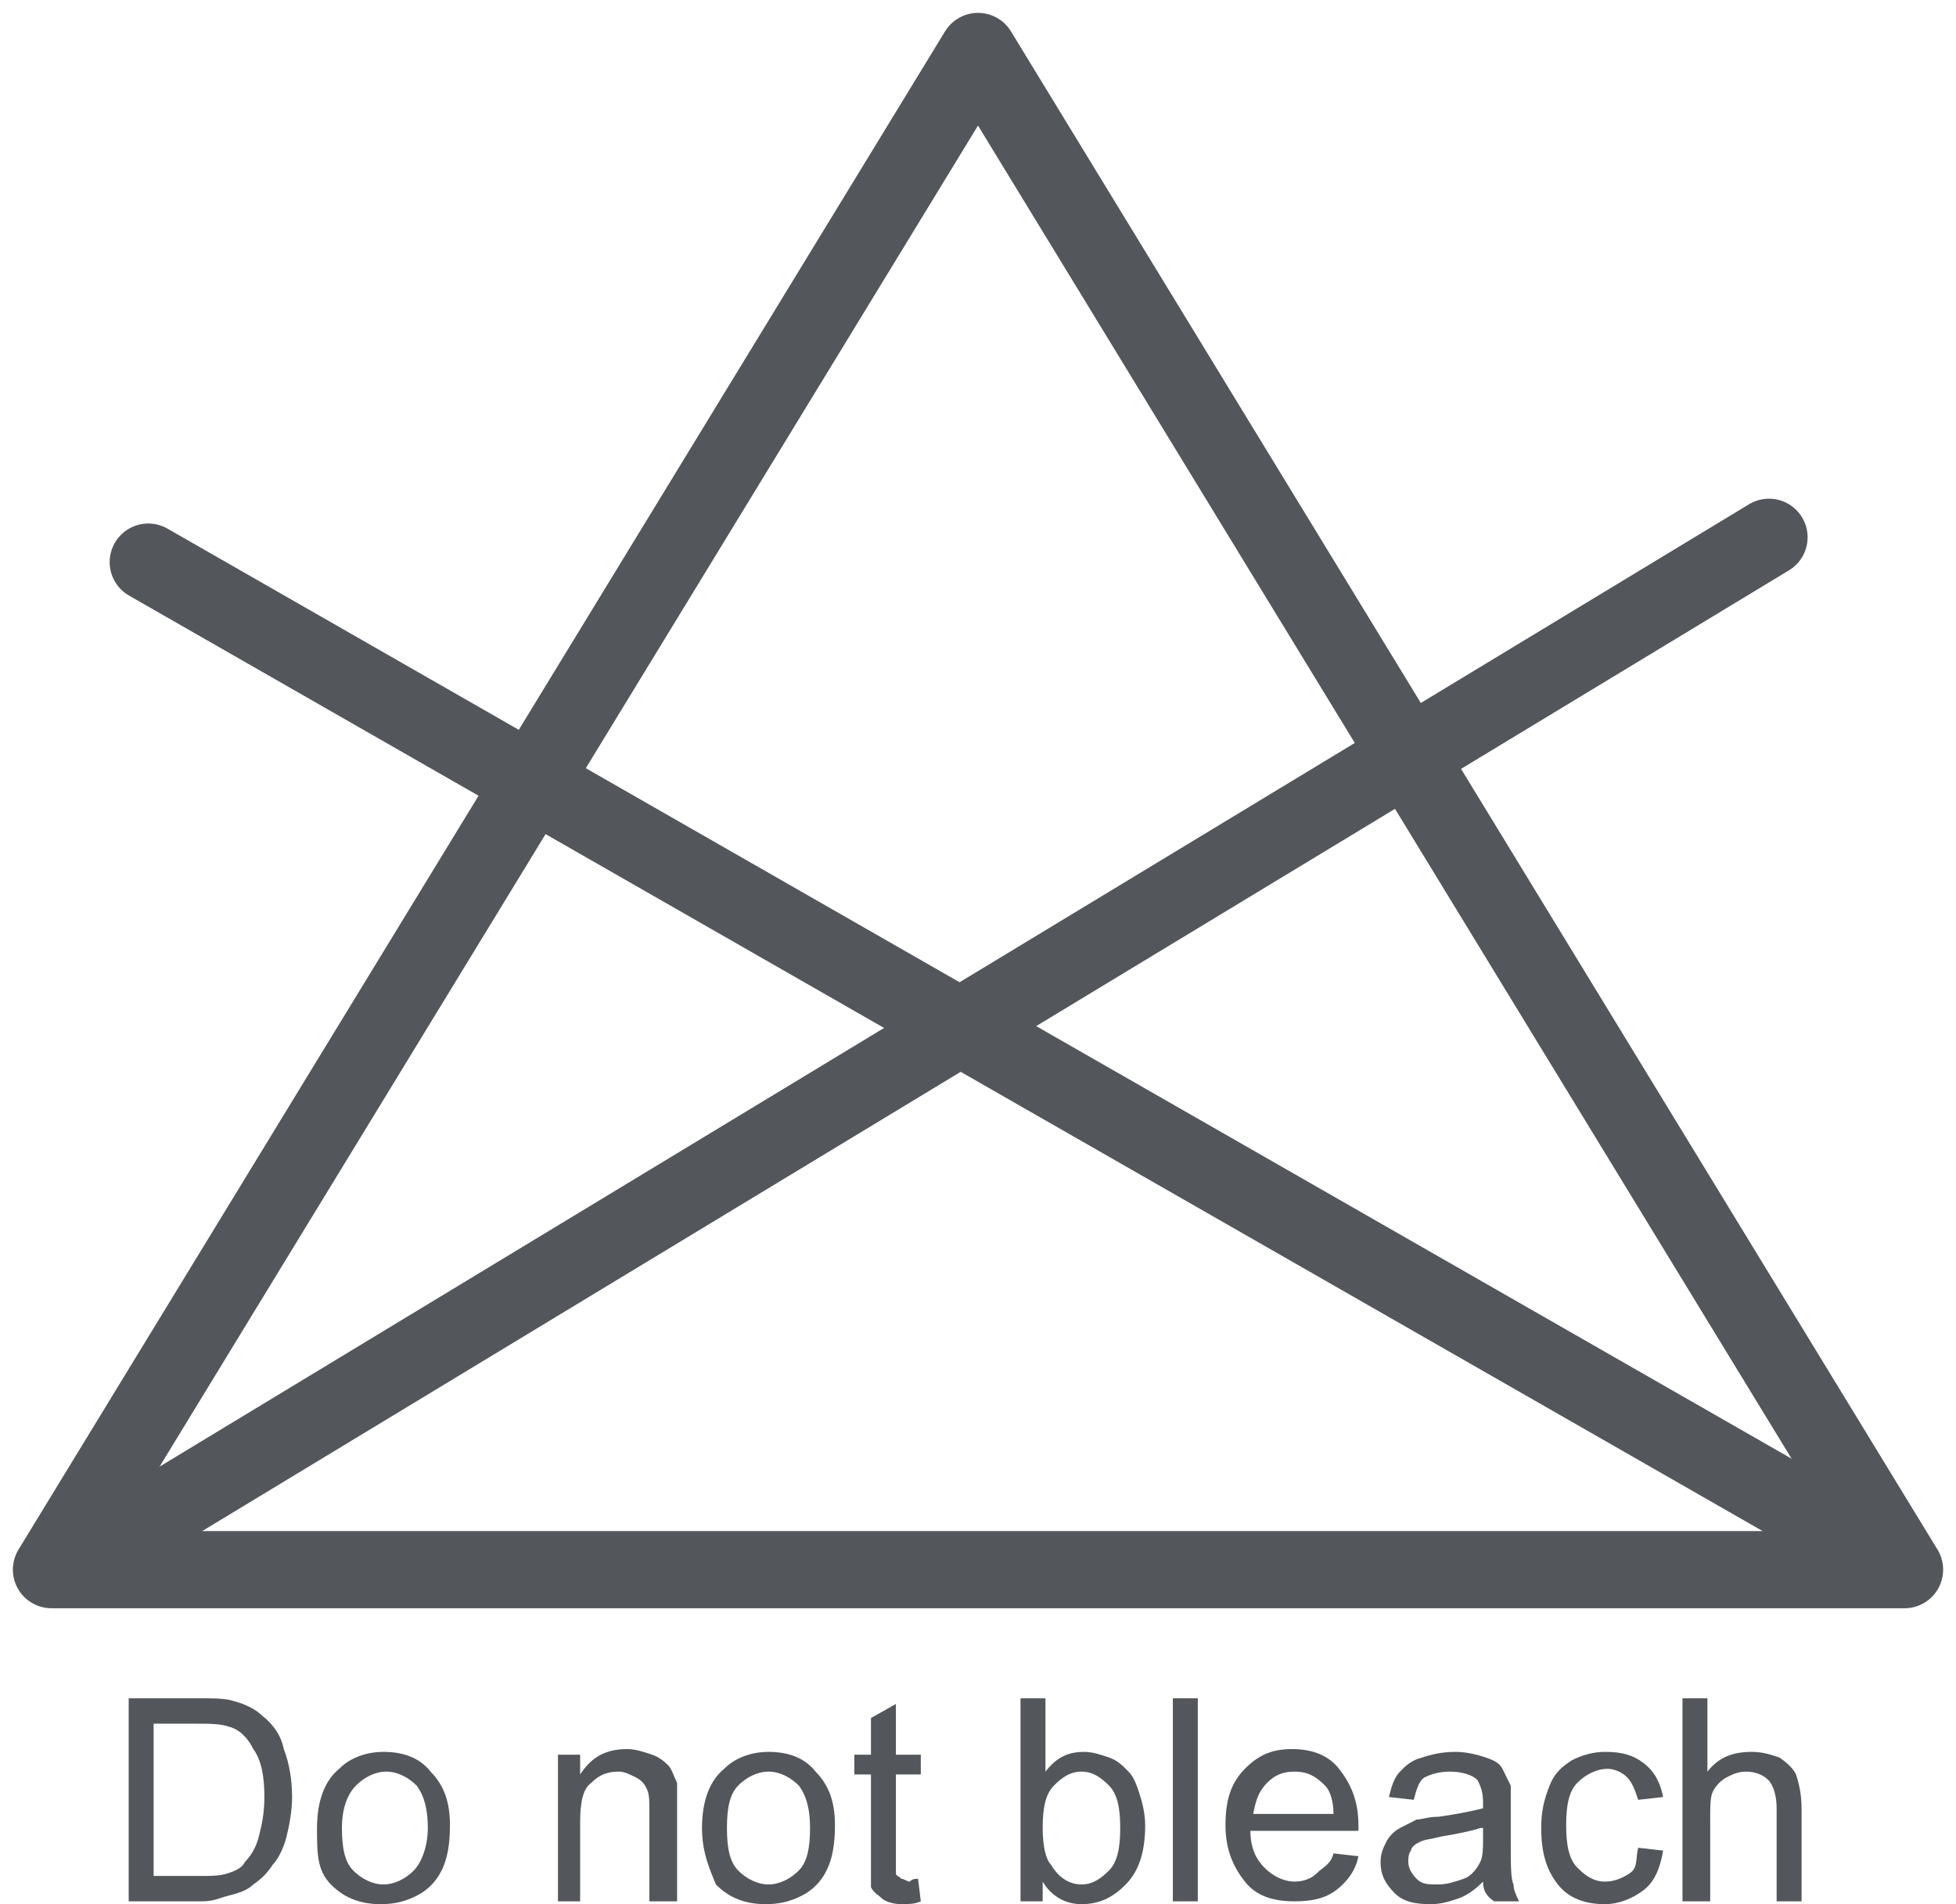
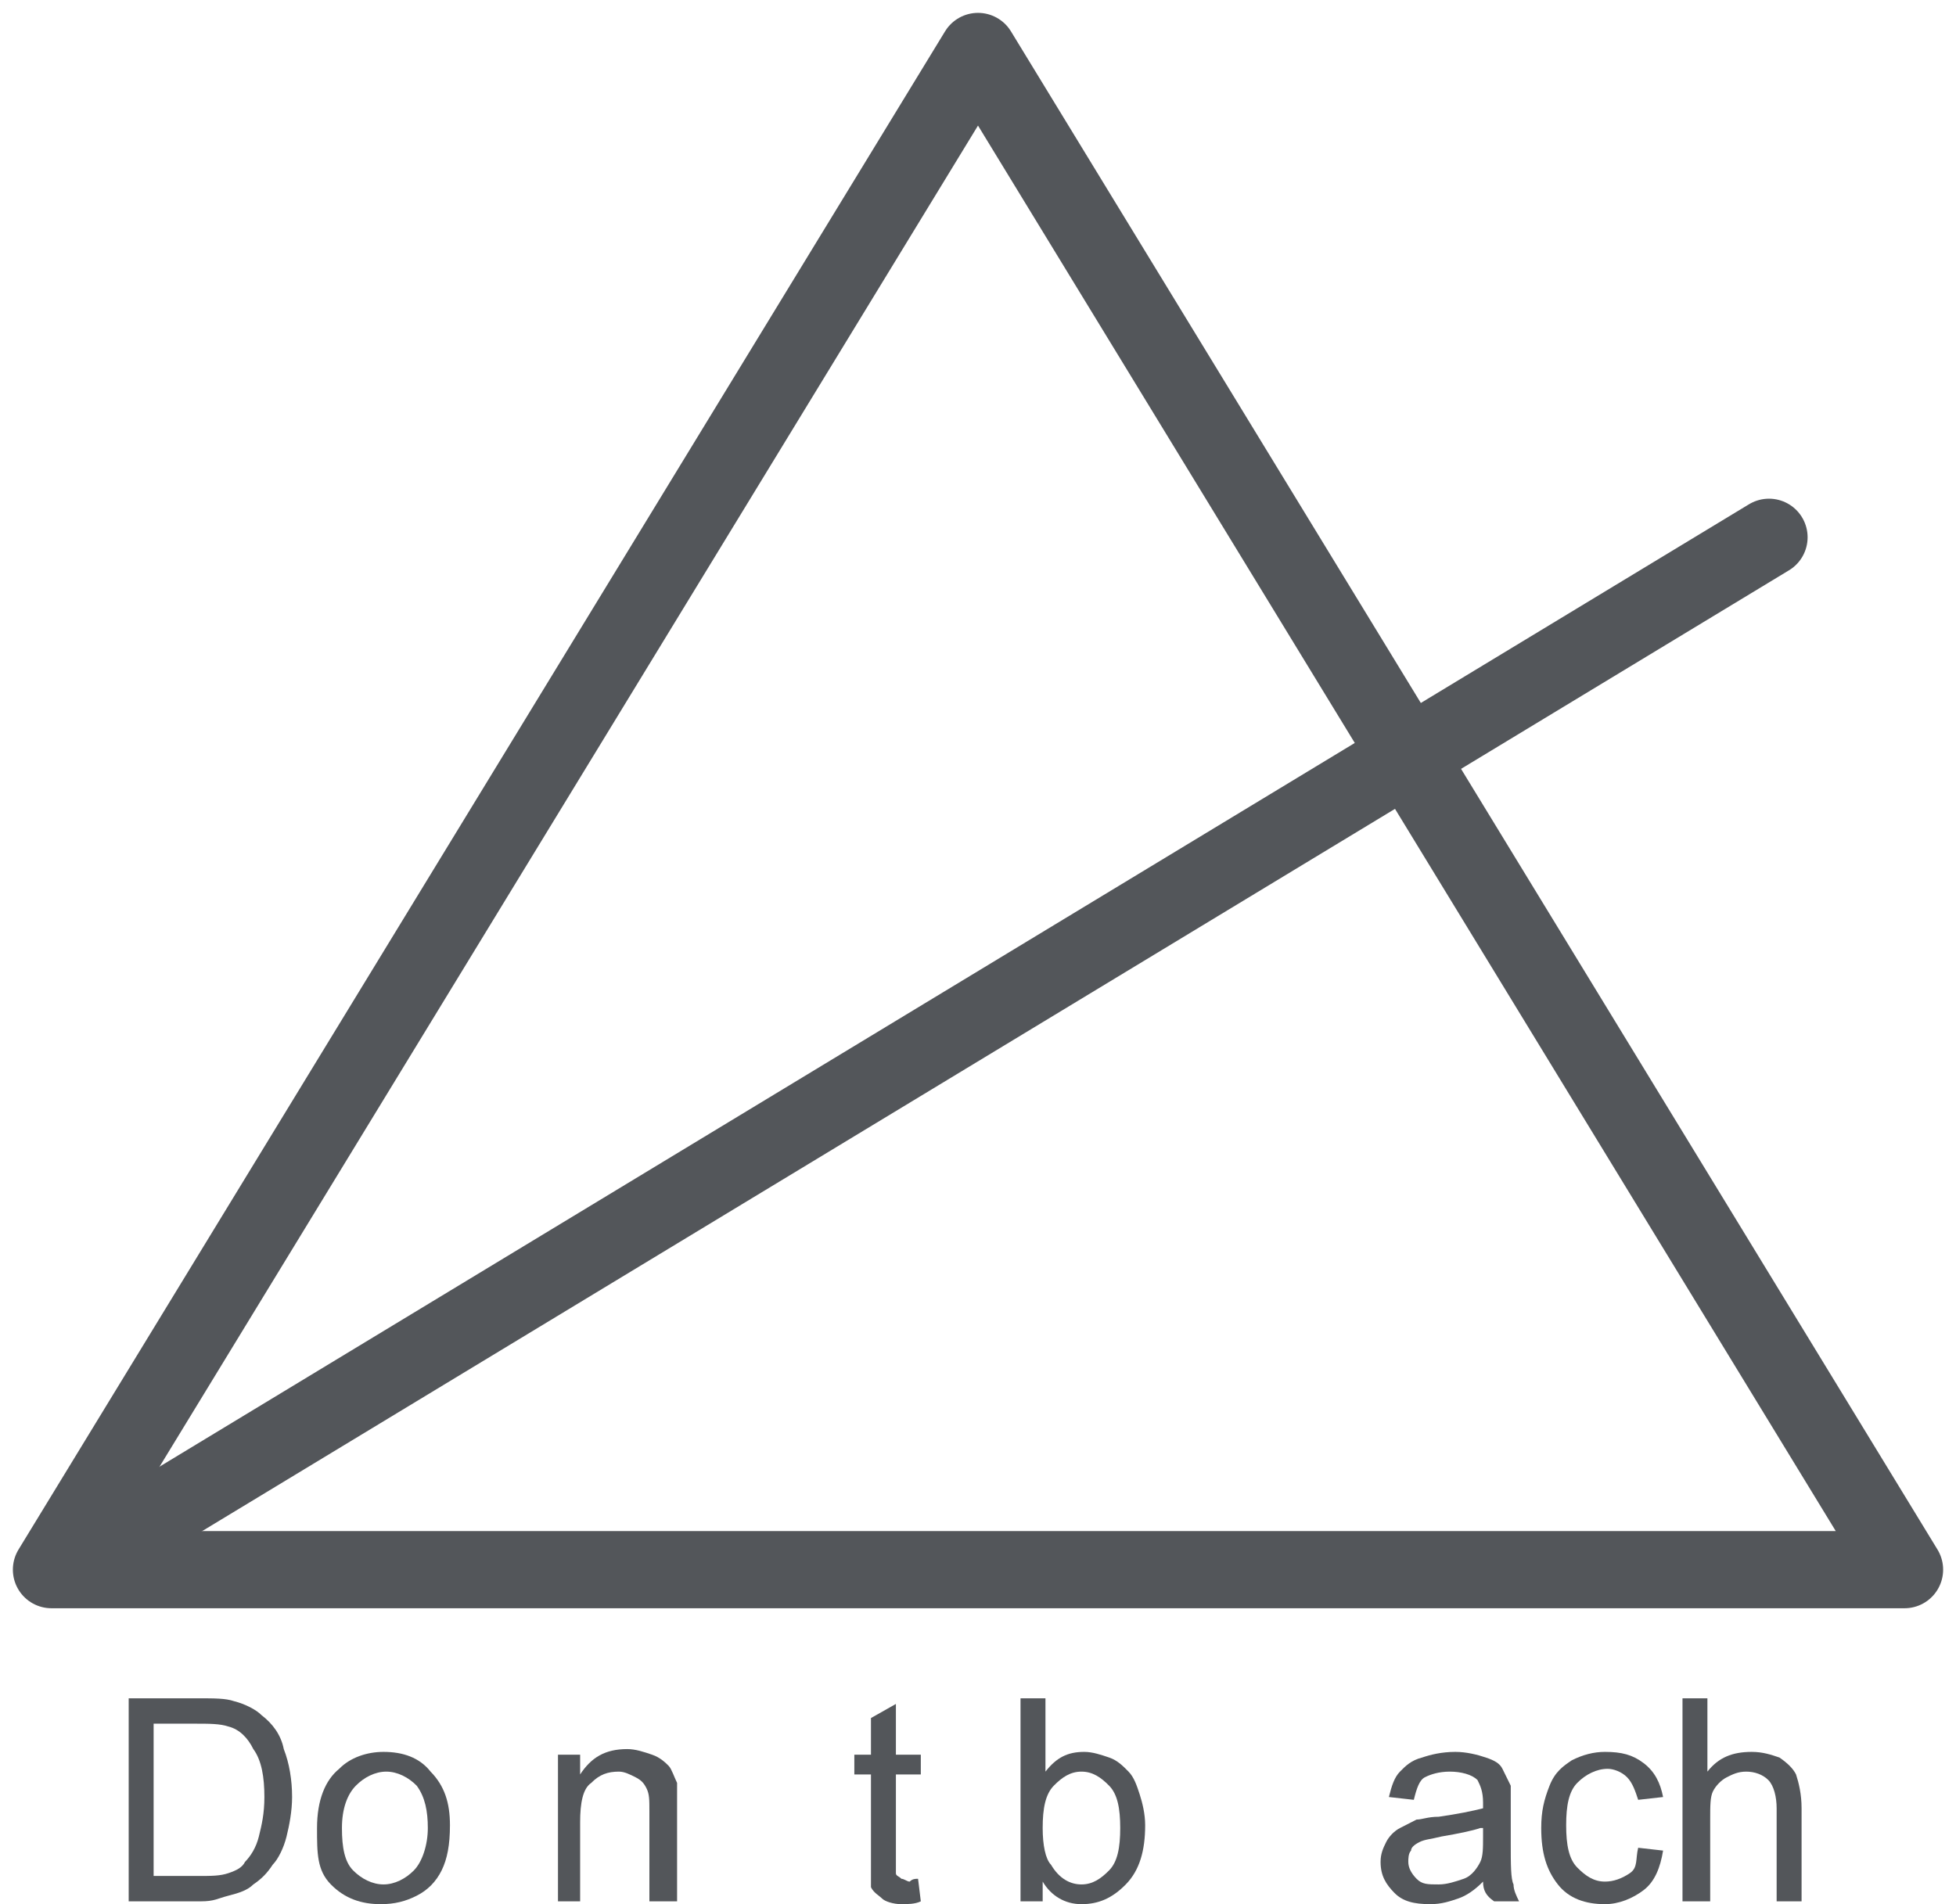
<svg xmlns="http://www.w3.org/2000/svg" width="76px" height="74px" viewBox="0 0 76 74" version="1.1">
  <title>no_bleach copy 2</title>
  <g id="Page-1" stroke="none" stroke-width="1" fill="none" fill-rule="evenodd">
    <g id="no_bleach-copy-2" transform="translate(2, 2)">
      <g id="Icons_x2F_nobleach_x2F_grey" stroke-linecap="round" stroke-linejoin="round" stroke="#53565A" stroke-width="3">
        <polygon id="Triangle" points="36 0 72 59 0 59" />
-         <line x1="3.761" y1="19.845" x2="69.313" y2="57.391" id="Line-2" />
        <line x1="66.734" y1="18.88" x2="2.257" y2="57.927" id="Line-2_00000167398403474971975240000001666889890167662485_" />
      </g>
      <g id="Group" transform="translate(3, 64)" fill="#53565A" fill-rule="nonzero">
-         <path d="M0,7.89 L0,0 L2.69,0 C3.336,0 3.767,0 4.089,0.11 C4.52,0.219 4.95,0.438 5.166,0.658 C5.596,0.986 5.919,1.425 6.026,1.973 C6.242,2.521 6.349,3.178 6.349,3.836 C6.349,4.384 6.242,4.932 6.134,5.37 C6.026,5.808 5.811,6.247 5.596,6.466 C5.381,6.795 5.166,7.014 4.843,7.233 C4.627,7.452 4.305,7.562 3.874,7.671 C3.444,7.781 3.336,7.89 2.798,7.89 L0,7.89 Z M1.076,6.904 L2.69,6.904 C3.228,6.904 3.551,6.904 3.874,6.795 C4.197,6.685 4.412,6.575 4.52,6.356 C4.735,6.137 4.95,5.808 5.058,5.37 C5.166,4.932 5.273,4.493 5.273,3.836 C5.273,3.068 5.166,2.411 4.843,1.973 C4.627,1.534 4.305,1.205 3.874,1.096 C3.551,0.986 3.121,0.986 2.583,0.986 L0.969,0.986 L0.969,6.904 L1.076,6.904 Z" id="Shape" />
+         <path d="M0,7.89 L0,0 L2.69,0 C3.336,0 3.767,0 4.089,0.11 C4.52,0.219 4.95,0.438 5.166,0.658 C5.596,0.986 5.919,1.425 6.026,1.973 C6.242,2.521 6.349,3.178 6.349,3.836 C6.349,4.384 6.242,4.932 6.134,5.37 C6.026,5.808 5.811,6.247 5.596,6.466 C5.381,6.795 5.166,7.014 4.843,7.233 C4.627,7.452 4.305,7.562 3.874,7.671 C3.444,7.781 3.336,7.89 2.798,7.89 L0,7.89 Z M1.076,6.904 L2.69,6.904 C3.228,6.904 3.551,6.904 3.874,6.795 C4.197,6.685 4.412,6.575 4.52,6.356 C4.735,6.137 4.95,5.808 5.058,5.37 C5.166,4.932 5.273,4.493 5.273,3.836 C5.273,3.068 5.166,2.411 4.843,1.973 C4.627,1.534 4.305,1.205 3.874,1.096 C3.551,0.986 3.121,0.986 2.583,0.986 L0.969,0.986 L0.969,6.904 L1.076,6.904 " id="Shape" />
        <path d="M7.318,5.041 C7.318,3.945 7.641,3.178 8.179,2.74 C8.609,2.301 9.255,2.082 9.901,2.082 C10.654,2.082 11.3,2.301 11.73,2.849 C12.268,3.397 12.483,4.055 12.483,4.932 C12.483,5.699 12.376,6.247 12.161,6.685 C11.945,7.123 11.623,7.452 11.192,7.671 C10.762,7.89 10.331,8 9.793,8 C9.04,8 8.394,7.781 7.856,7.233 C7.318,6.685 7.318,6.027 7.318,5.041 Z M8.286,5.041 C8.286,5.808 8.394,6.356 8.717,6.685 C9.04,7.014 9.47,7.233 9.901,7.233 C10.331,7.233 10.762,7.014 11.084,6.685 C11.407,6.356 11.623,5.699 11.623,5.041 C11.623,4.384 11.515,3.836 11.192,3.397 C10.869,3.068 10.439,2.849 10.008,2.849 C9.578,2.849 9.147,3.068 8.825,3.397 C8.502,3.726 8.286,4.274 8.286,5.041 Z" id="Shape" />
        <path d="M16.68,7.89 L16.68,2.192 L17.541,2.192 L17.541,2.959 C17.972,2.301 18.51,1.973 19.371,1.973 C19.694,1.973 20.017,2.082 20.339,2.192 C20.662,2.301 20.877,2.521 20.985,2.63 C21.093,2.74 21.2,3.068 21.308,3.288 C21.308,3.507 21.308,3.726 21.308,4.274 L21.308,7.89 L20.232,7.89 L20.232,4.384 C20.232,3.945 20.232,3.726 20.124,3.507 C20.017,3.288 19.909,3.178 19.694,3.068 C19.478,2.959 19.263,2.849 19.048,2.849 C18.618,2.849 18.295,2.959 17.972,3.288 C17.649,3.507 17.541,4.055 17.541,4.822 L17.541,7.89 L16.68,7.89 Z" id="Path" />
-         <path d="M22.276,5.041 C22.276,3.945 22.599,3.178 23.137,2.74 C23.568,2.301 24.214,2.082 24.859,2.082 C25.613,2.082 26.258,2.301 26.689,2.849 C27.227,3.397 27.442,4.055 27.442,4.932 C27.442,5.699 27.334,6.247 27.119,6.685 C26.904,7.123 26.581,7.452 26.151,7.671 C25.72,7.89 25.29,8 24.752,8 C23.998,8 23.353,7.781 22.815,7.233 C22.599,6.685 22.276,6.027 22.276,5.041 Z M23.245,5.041 C23.245,5.808 23.353,6.356 23.675,6.685 C23.998,7.014 24.429,7.233 24.859,7.233 C25.29,7.233 25.72,7.014 26.043,6.685 C26.366,6.356 26.474,5.808 26.474,5.041 C26.474,4.384 26.366,3.836 26.043,3.397 C25.72,3.068 25.29,2.849 24.859,2.849 C24.429,2.849 23.998,3.068 23.675,3.397 C23.353,3.726 23.245,4.274 23.245,5.041 Z" id="Shape" />
        <path d="M30.671,7.014 L30.778,7.89 C30.563,8 30.24,8 30.025,8 C29.702,8 29.379,7.89 29.272,7.781 C29.164,7.671 28.949,7.562 28.841,7.342 C28.841,7.123 28.841,6.795 28.841,6.247 L28.841,2.959 L28.195,2.959 L28.195,2.192 L28.841,2.192 L28.841,0.767 L29.81,0.219 L29.81,2.192 L30.778,2.192 L30.778,2.959 L29.81,2.959 L29.81,6.247 C29.81,6.575 29.81,6.685 29.81,6.795 C29.81,6.904 29.917,6.904 30.025,7.014 C30.132,7.014 30.24,7.123 30.348,7.123 C30.455,7.014 30.563,7.014 30.671,7.014 Z" id="Path" />
        <path d="M35.513,7.89 L34.652,7.89 L34.652,0 L35.621,0 L35.621,2.849 C36.051,2.301 36.482,2.082 37.127,2.082 C37.45,2.082 37.773,2.192 38.096,2.301 C38.419,2.411 38.634,2.63 38.849,2.849 C39.065,3.068 39.172,3.397 39.28,3.726 C39.387,4.055 39.495,4.493 39.495,4.932 C39.495,5.918 39.28,6.685 38.742,7.233 C38.204,7.781 37.666,8 37.02,8 C36.374,8 35.836,7.671 35.513,7.123 L35.513,7.89 Z M35.513,5.041 C35.513,5.699 35.621,6.247 35.836,6.466 C36.159,7.014 36.589,7.233 37.02,7.233 C37.45,7.233 37.773,7.014 38.096,6.685 C38.419,6.356 38.526,5.808 38.526,5.041 C38.526,4.274 38.419,3.726 38.096,3.397 C37.773,3.068 37.45,2.849 37.02,2.849 C36.589,2.849 36.267,3.068 35.944,3.397 C35.621,3.726 35.513,4.274 35.513,5.041 Z" id="Shape" />
-         <polygon id="Path" points="40.571 7.89 40.571 0 41.54 0 41.54 7.89" />
-         <path d="M46.813,6.027 L47.781,6.137 C47.674,6.685 47.351,7.123 46.921,7.452 C46.49,7.781 45.952,7.89 45.306,7.89 C44.445,7.89 43.8,7.671 43.369,7.123 C42.939,6.575 42.616,5.918 42.616,4.932 C42.616,3.945 42.831,3.288 43.369,2.74 C43.907,2.192 44.445,1.973 45.199,1.973 C45.952,1.973 46.598,2.192 47.028,2.74 C47.459,3.288 47.781,3.945 47.781,4.932 C47.781,5.041 47.781,5.041 47.781,5.151 L43.584,5.151 C43.584,5.808 43.8,6.247 44.123,6.575 C44.445,6.904 44.876,7.123 45.306,7.123 C45.629,7.123 45.952,7.014 46.167,6.795 C46.382,6.575 46.705,6.466 46.813,6.027 Z M43.692,4.493 L46.813,4.493 C46.813,4.055 46.705,3.616 46.49,3.397 C46.167,3.068 45.844,2.849 45.306,2.849 C44.876,2.849 44.553,2.959 44.23,3.288 C43.907,3.616 43.8,3.945 43.692,4.493 Z" id="Shape" />
        <path d="M52.624,7.123 C52.301,7.452 51.978,7.671 51.656,7.781 C51.333,7.89 51.01,8 50.579,8 C49.934,8 49.503,7.89 49.18,7.562 C48.858,7.233 48.642,6.904 48.642,6.356 C48.642,6.027 48.75,5.808 48.858,5.589 C48.965,5.37 49.18,5.151 49.396,5.041 C49.611,4.932 49.826,4.822 50.041,4.712 C50.257,4.712 50.472,4.603 50.902,4.603 C51.656,4.493 52.194,4.384 52.624,4.274 C52.624,4.164 52.624,4.055 52.624,4.055 C52.624,3.616 52.517,3.397 52.409,3.178 C52.194,2.959 51.763,2.849 51.333,2.849 C50.902,2.849 50.579,2.959 50.364,3.068 C50.149,3.178 50.041,3.507 49.934,3.945 L48.965,3.836 C49.073,3.397 49.18,3.068 49.396,2.849 C49.611,2.63 49.826,2.411 50.257,2.301 C50.579,2.192 51.01,2.082 51.548,2.082 C51.978,2.082 52.409,2.192 52.732,2.301 C53.055,2.411 53.27,2.521 53.377,2.74 C53.485,2.959 53.593,3.178 53.7,3.397 C53.7,3.507 53.7,3.836 53.7,4.274 L53.7,5.589 C53.7,6.466 53.7,7.014 53.808,7.233 C53.808,7.452 53.916,7.671 54.023,7.89 L53.055,7.89 C52.732,7.671 52.624,7.452 52.624,7.123 Z M52.517,5.041 C52.194,5.151 51.656,5.26 51.01,5.37 C50.579,5.479 50.364,5.479 50.149,5.589 C49.934,5.699 49.826,5.808 49.826,5.918 C49.719,6.027 49.719,6.247 49.719,6.356 C49.719,6.575 49.826,6.795 50.041,7.014 C50.257,7.233 50.472,7.233 50.902,7.233 C51.225,7.233 51.548,7.123 51.871,7.014 C52.194,6.904 52.409,6.575 52.517,6.356 C52.624,6.137 52.624,5.808 52.624,5.37 L52.624,5.041 L52.517,5.041 Z" id="Shape" />
        <path d="M58.651,5.808 L59.619,5.918 C59.512,6.575 59.296,7.123 58.866,7.452 C58.435,7.781 57.897,8 57.359,8 C56.606,8 55.96,7.781 55.53,7.233 C55.099,6.685 54.884,6.027 54.884,5.041 C54.884,4.384 54.992,3.945 55.207,3.397 C55.422,2.849 55.745,2.63 56.068,2.411 C56.498,2.192 56.929,2.082 57.359,2.082 C58.005,2.082 58.435,2.192 58.866,2.521 C59.296,2.849 59.512,3.288 59.619,3.836 L58.651,3.945 C58.543,3.616 58.435,3.288 58.22,3.068 C58.005,2.849 57.682,2.74 57.467,2.74 C57.036,2.74 56.606,2.959 56.283,3.288 C55.96,3.616 55.853,4.164 55.853,4.932 C55.853,5.699 55.96,6.247 56.283,6.575 C56.606,6.904 56.929,7.123 57.359,7.123 C57.682,7.123 58.005,7.014 58.328,6.795 C58.651,6.575 58.543,6.247 58.651,5.808 Z" id="Path" />
        <path d="M60.373,7.89 L60.373,0 L61.341,0 L61.341,2.849 C61.772,2.301 62.31,2.082 63.063,2.082 C63.493,2.082 63.816,2.192 64.139,2.301 C64.462,2.521 64.677,2.74 64.785,2.959 C64.892,3.288 65,3.726 65,4.274 L65,7.89 L64.031,7.89 L64.031,4.274 C64.031,3.836 63.924,3.397 63.709,3.178 C63.493,2.959 63.171,2.849 62.848,2.849 C62.525,2.849 62.31,2.959 62.094,3.068 C61.879,3.178 61.664,3.397 61.556,3.616 C61.449,3.836 61.449,4.164 61.449,4.712 L61.449,7.89 L60.373,7.89 Z" id="Path" />
      </g>
    </g>
  </g>
</svg>